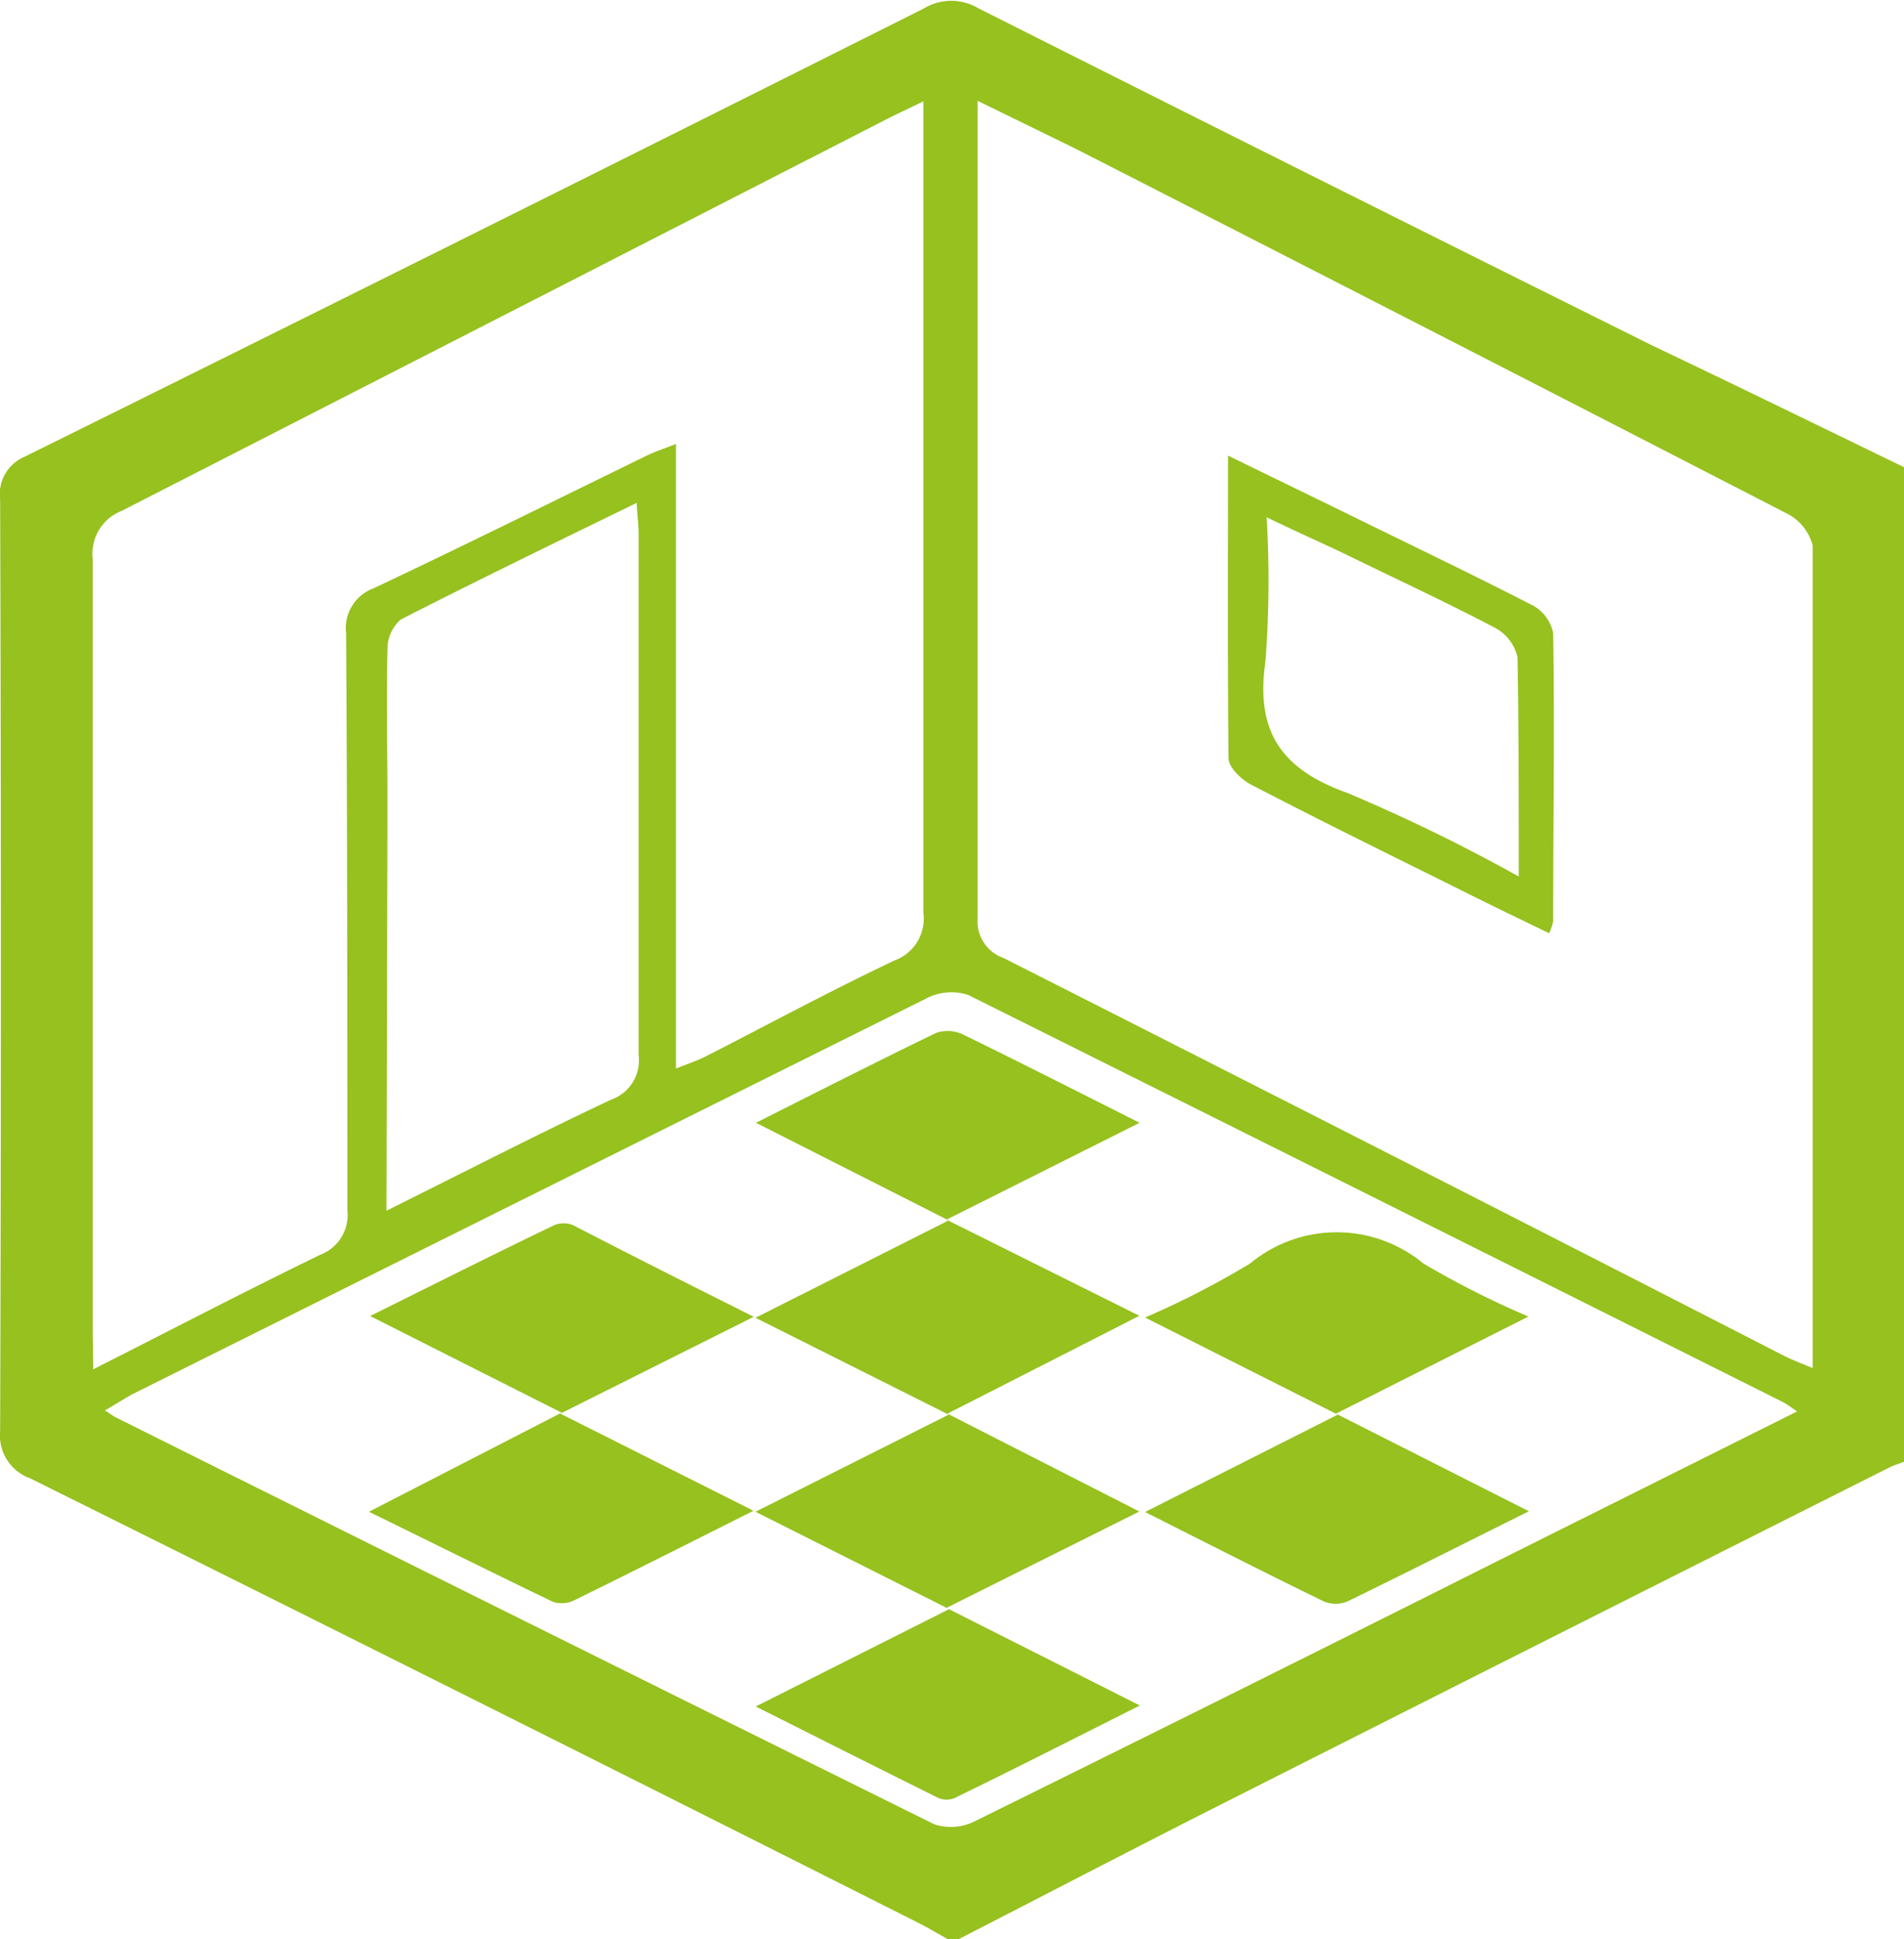
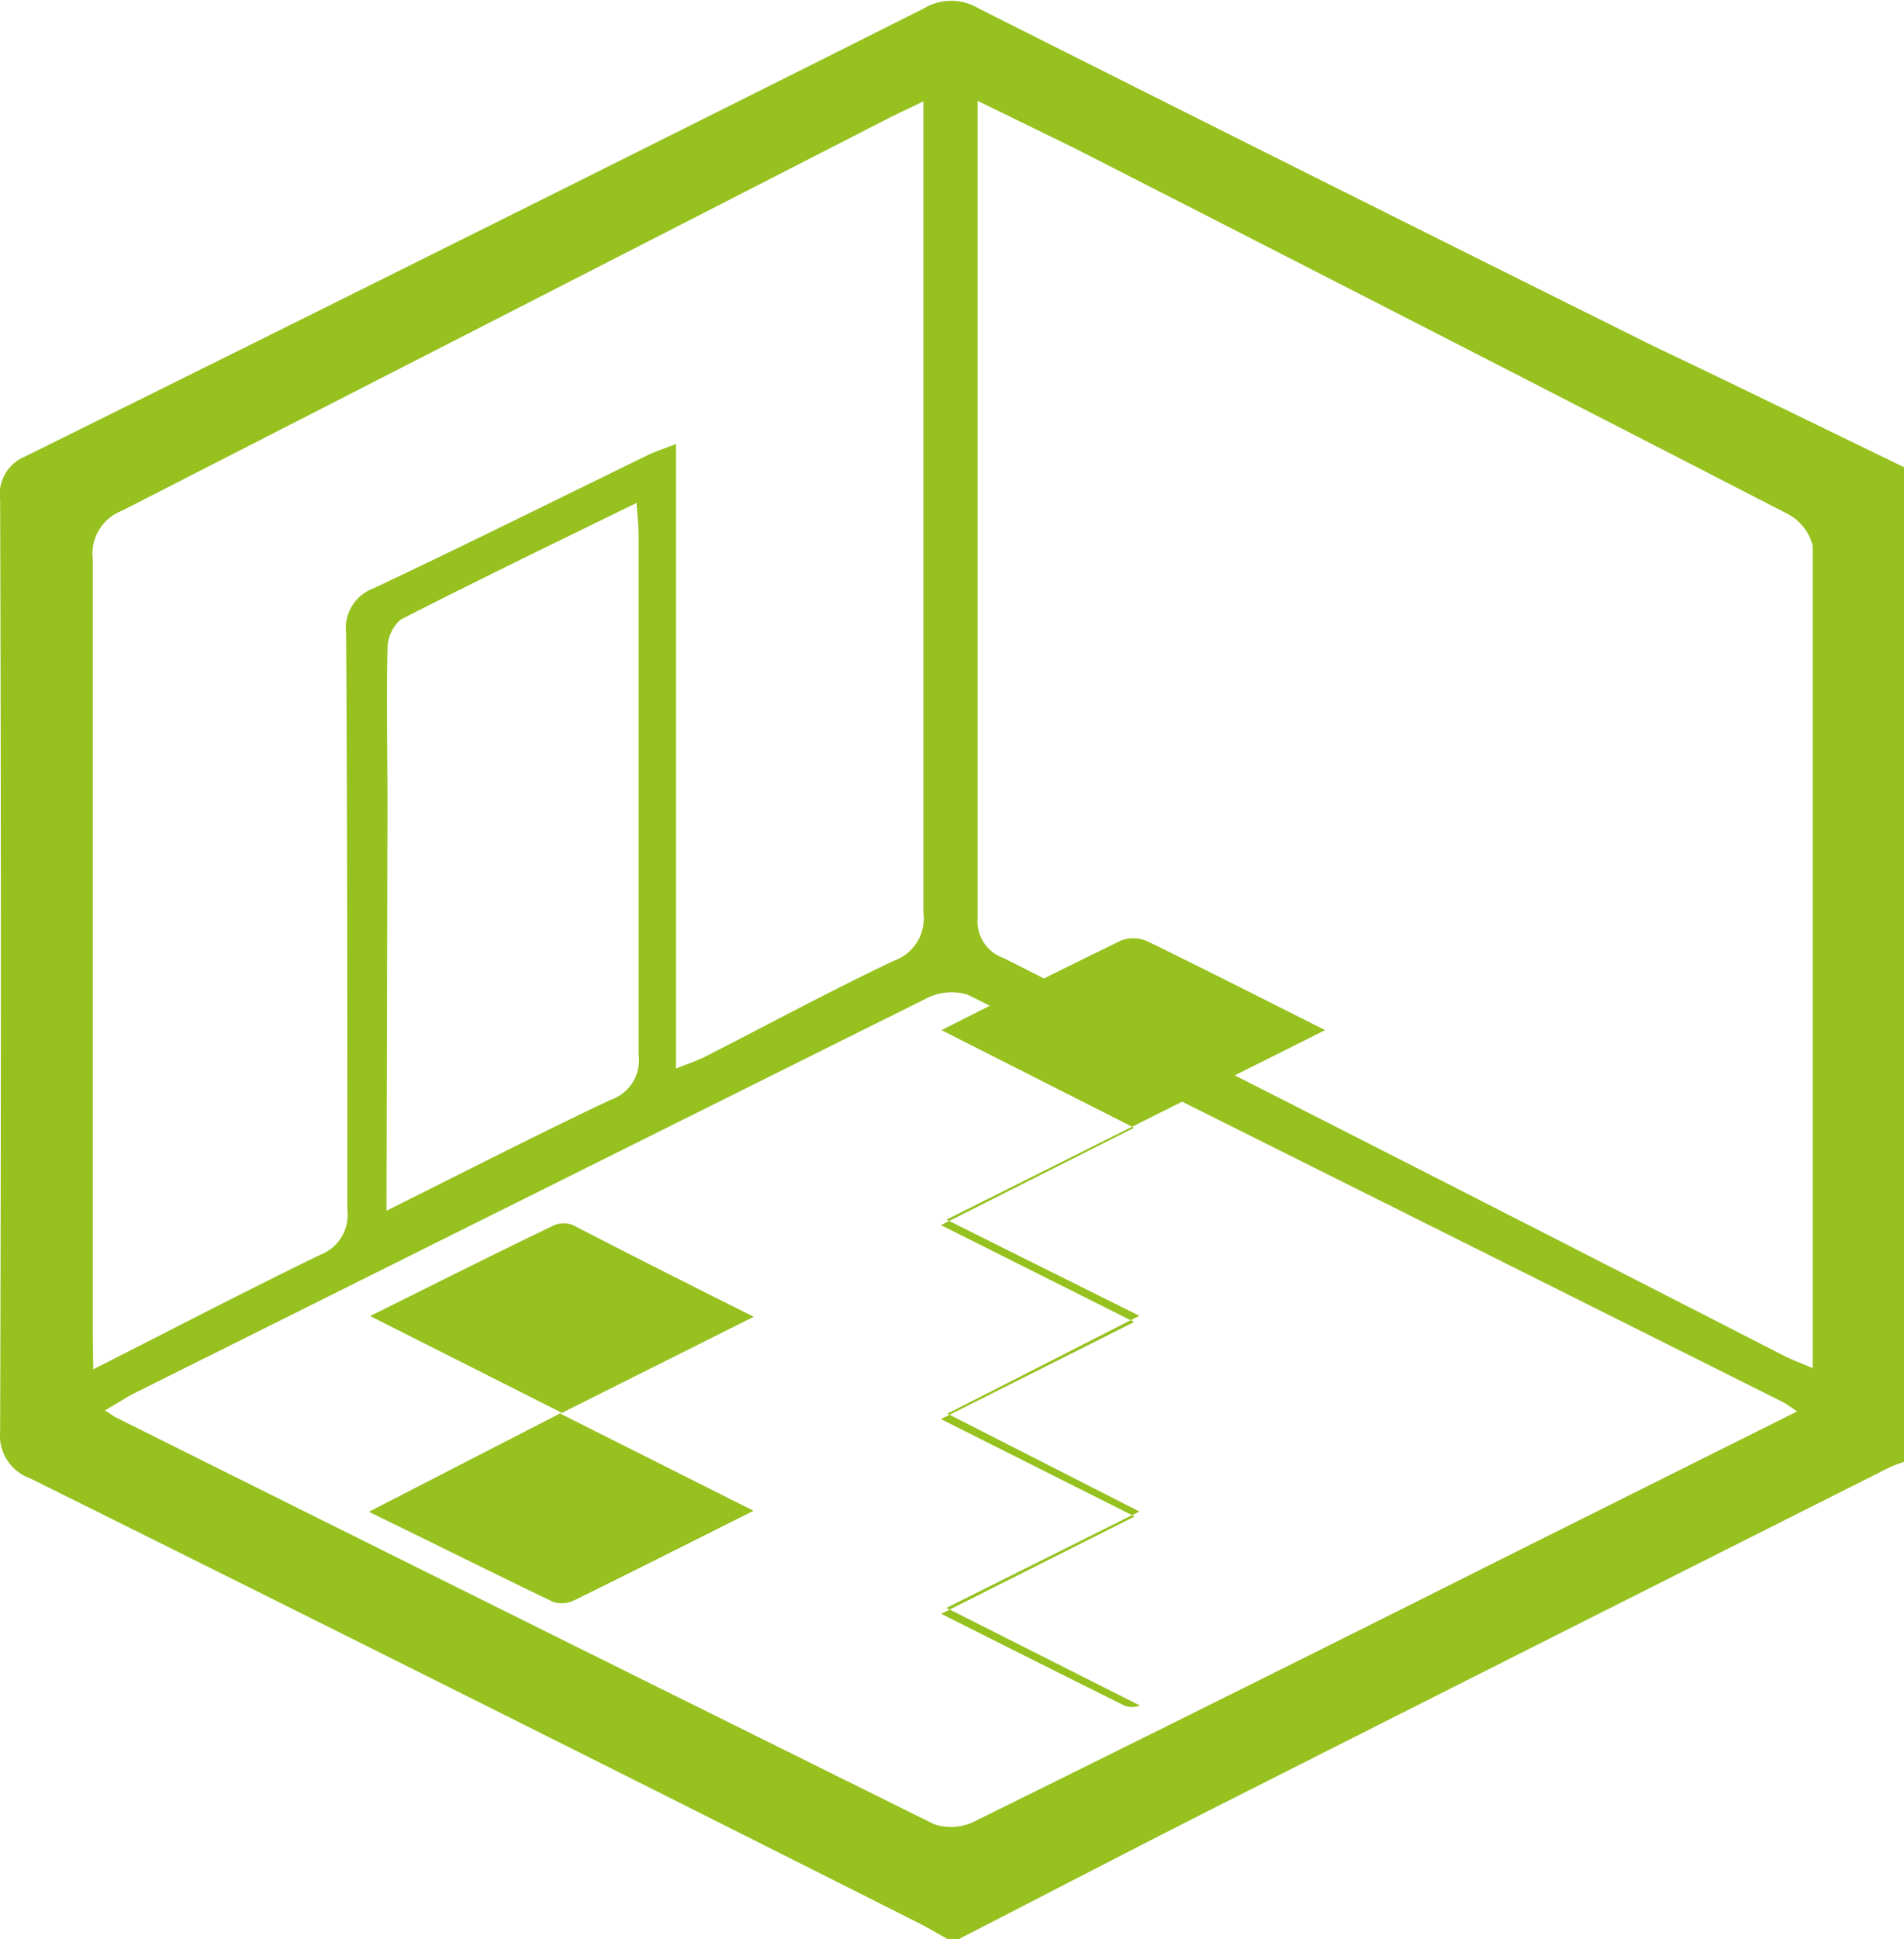
<svg xmlns="http://www.w3.org/2000/svg" id="Layer_1" data-name="Layer 1" width="27.12mm" height="27.61mm" viewBox="0 0 76.87 78.27">
  <title>room</title>
  <g fill="#96c11f">
    <path d="M335.94,400.29v40.14c-.2.08-.41.14-.61.24Q322.1,447.32,308.88,454c-3.75,1.89-7.47,3.83-11.21,5.75h-.26c-.47-.26-.93-.54-1.4-.77q-17.86-9-35.74-17.88a1.84,1.84,0,0,1-1.21-1.92q.06-18.78,0-37.58a1.64,1.64,0,0,1,1-1.74q18.18-9,36.3-18.09a2.14,2.14,0,0,1,2.21,0q13.59,6.84,27.21,13.61C329.18,397,332.56,398.65,335.94,400.29ZM298.53,385.5c0,.43,0,.61,0,.78,0,10.74,0,21.49,0,32.23a1.56,1.56,0,0,0,1.05,1.59q15.8,8,31.56,16.08c.33.16.67.29,1.11.47,0-11.18,0-22.19,0-33.19a2,2,0,0,0-1-1.28q-14.39-7.41-28.79-14.76Zm-35.71,51.2c3.22-1.63,6.17-3.17,9.16-4.62a1.72,1.72,0,0,0,1.1-1.82c0-7.76,0-15.52-.05-23.27a1.71,1.71,0,0,1,1.1-1.81c3.69-1.74,7.35-3.56,11-5.34.34-.17.71-.29,1.22-.49v25.21c.5-.2.87-.32,1.22-.5,2.53-1.29,5-2.63,7.6-3.86a1.8,1.8,0,0,0,1.17-1.93c0-10.43,0-20.86,0-31.29v-1.46c-.63.31-1.1.52-1.56.76q-15.4,7.89-30.81,15.77A1.85,1.85,0,0,0,262.8,404q0,15.64,0,31.29Zm.47,1.66c.21.13.31.21.42.27q16.52,8.24,33.06,16.43a2.14,2.14,0,0,0,1.67-.13q10.76-5.31,21.48-10.69l11.7-5.84c-.27-.18-.41-.29-.56-.37q-16.44-8.23-32.91-16.44a2.18,2.18,0,0,0-1.67.13q-16.07,8-32.11,16C264,437.93,263.69,438.13,263.29,438.36Zm11.37-8.06c3.17-1.58,6.09-3.08,9.06-4.48a1.68,1.68,0,0,0,1.12-1.81c0-7,0-14,0-21,0-.38-.05-.75-.08-1.28-3.28,1.6-6.42,3.12-9.53,4.71a1.58,1.58,0,0,0-.53,1.18c-.05,2.09,0,4.19,0,6.28Z" transform="translate(-259.06 -381.43)" />
-     <path d="M308.64,399.82l4.68,2.28c2.54,1.25,5.1,2.47,7.63,3.77a1.64,1.64,0,0,1,.82,1.12c.06,3.88,0,7.75,0,11.63a2.56,2.56,0,0,1-.16.48c-1.22-.59-2.41-1.16-3.58-1.75-2.82-1.4-5.65-2.79-8.44-4.24-.4-.2-.92-.7-.93-1.07C308.62,408,308.64,404,308.64,399.82Zm11.74,17c0-3.16,0-6-.05-8.86a1.8,1.8,0,0,0-.93-1.2c-2-1.05-4.06-2-6.1-3-1-.47-2-.92-3.1-1.45a43.19,43.19,0,0,1-.05,5.83c-.41,2.84.66,4.35,3.32,5.3A70.08,70.08,0,0,1,320.38,416.81Z" transform="translate(-259.06 -381.43)" />
-     <path d="M297.27,430.66l7.79,3.88-7.75,3.95,7.75,3.95-7.79,3.89,7.81,3.94c-2.59,1.3-5,2.53-7.49,3.74a.86.86,0,0,1-.63,0c-2.42-1.2-4.82-2.41-7.39-3.7l7.81-3.93-7.82-3.93,7.8-3.92-7.8-3.91,7.8-3.93-7.78-3.94c2.54-1.28,4.9-2.48,7.28-3.63a1.43,1.43,0,0,1,1.09.07c2.31,1.13,4.6,2.29,7.12,3.56Z" transform="translate(-259.06 -381.43)" />
+     <path d="M297.27,430.66l7.79,3.88-7.75,3.95,7.75,3.95-7.79,3.89,7.81,3.94a.86.86,0,0,1-.63,0c-2.42-1.2-4.82-2.41-7.39-3.7l7.81-3.93-7.82-3.93,7.8-3.92-7.8-3.91,7.8-3.93-7.78-3.94c2.54-1.28,4.9-2.48,7.28-3.63a1.43,1.43,0,0,1,1.09.07c2.31,1.13,4.6,2.29,7.12,3.56Z" transform="translate(-259.06 -381.43)" />
    <path d="M289.49,434.58l-7.81,3.91,7.8,3.92c-2.51,1.26-4.87,2.45-7.25,3.62a1.17,1.17,0,0,1-.84.06c-2.43-1.17-4.84-2.37-7.44-3.64l7.78-4L274,434.55c2.62-1.3,5-2.5,7.44-3.67a1,1,0,0,1,.75,0C284.53,432.09,286.89,433.28,289.49,434.58Z" transform="translate(-259.06 -381.43)" />
-     <path d="M320.77,434.57,313,438.49l7.79,3.94c-2.54,1.26-4.92,2.47-7.33,3.64a1.26,1.26,0,0,1-.95,0c-2.36-1.15-4.7-2.34-7.22-3.61l7.78-3.93-7.78-3.92a34.83,34.83,0,0,0,4.24-2.18,5.49,5.49,0,0,1,7,0A36.11,36.11,0,0,0,320.77,434.57Z" transform="translate(-259.06 -381.43)" />
  </g>
</svg>